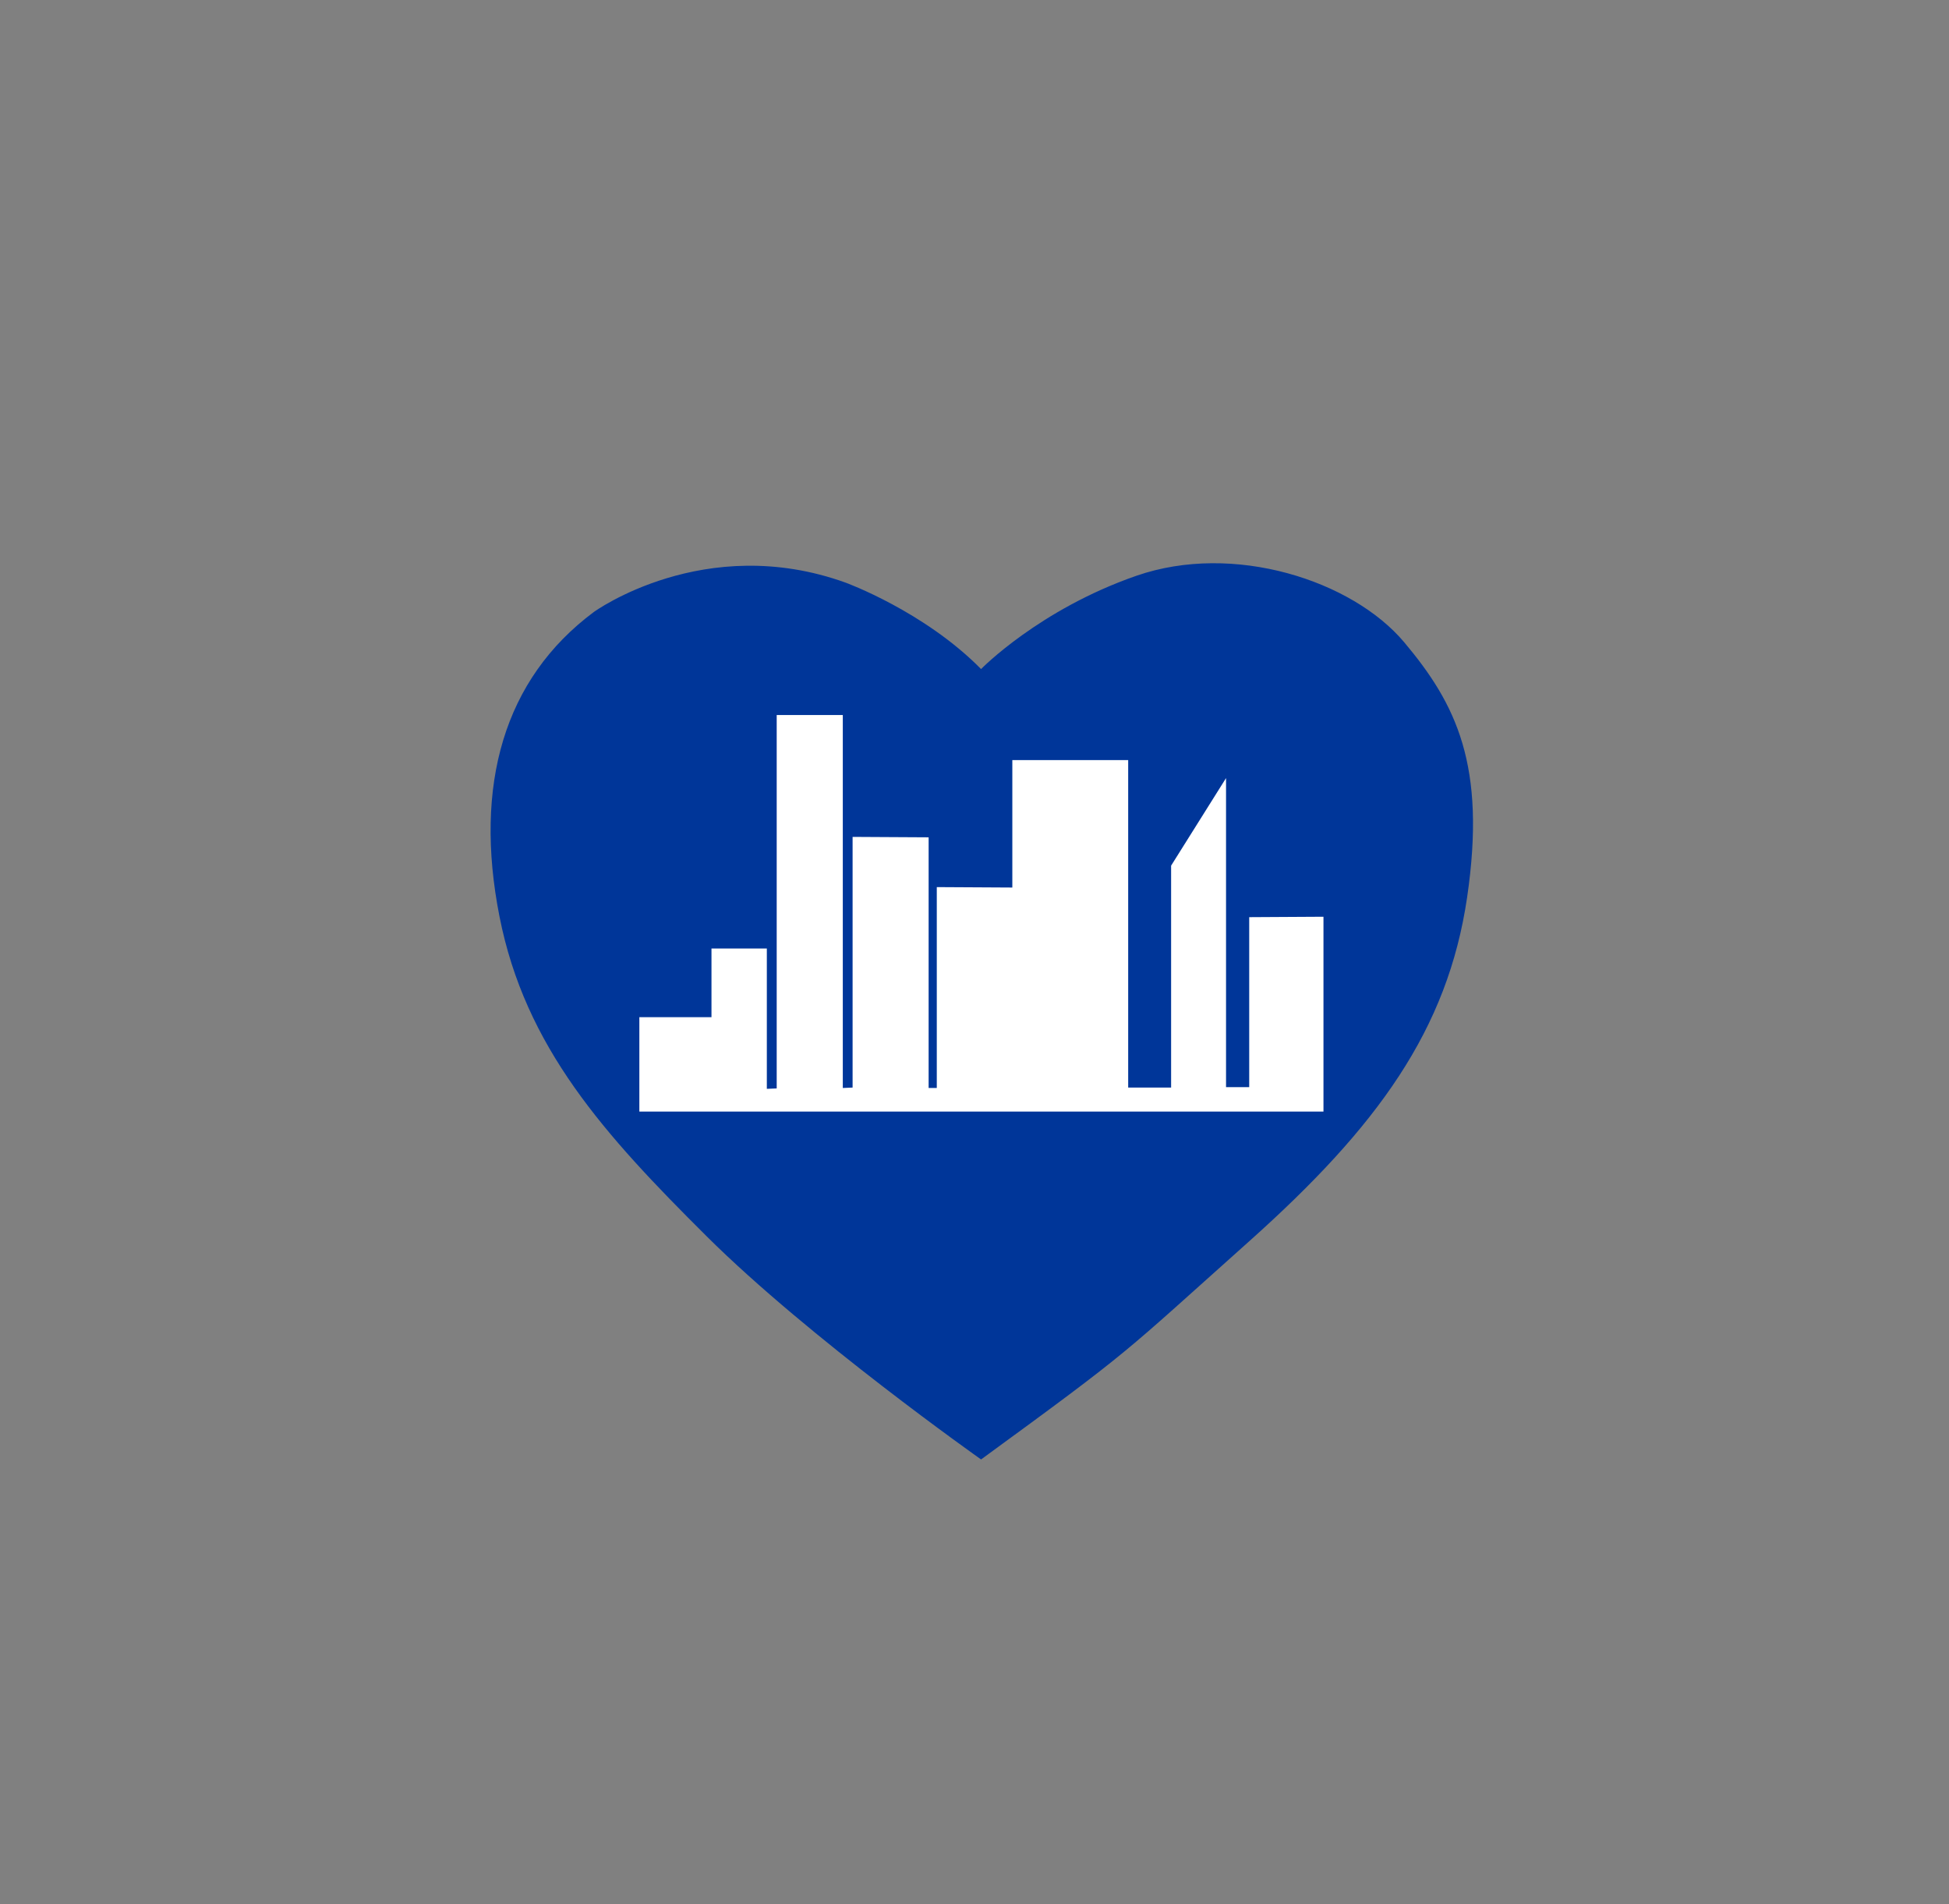
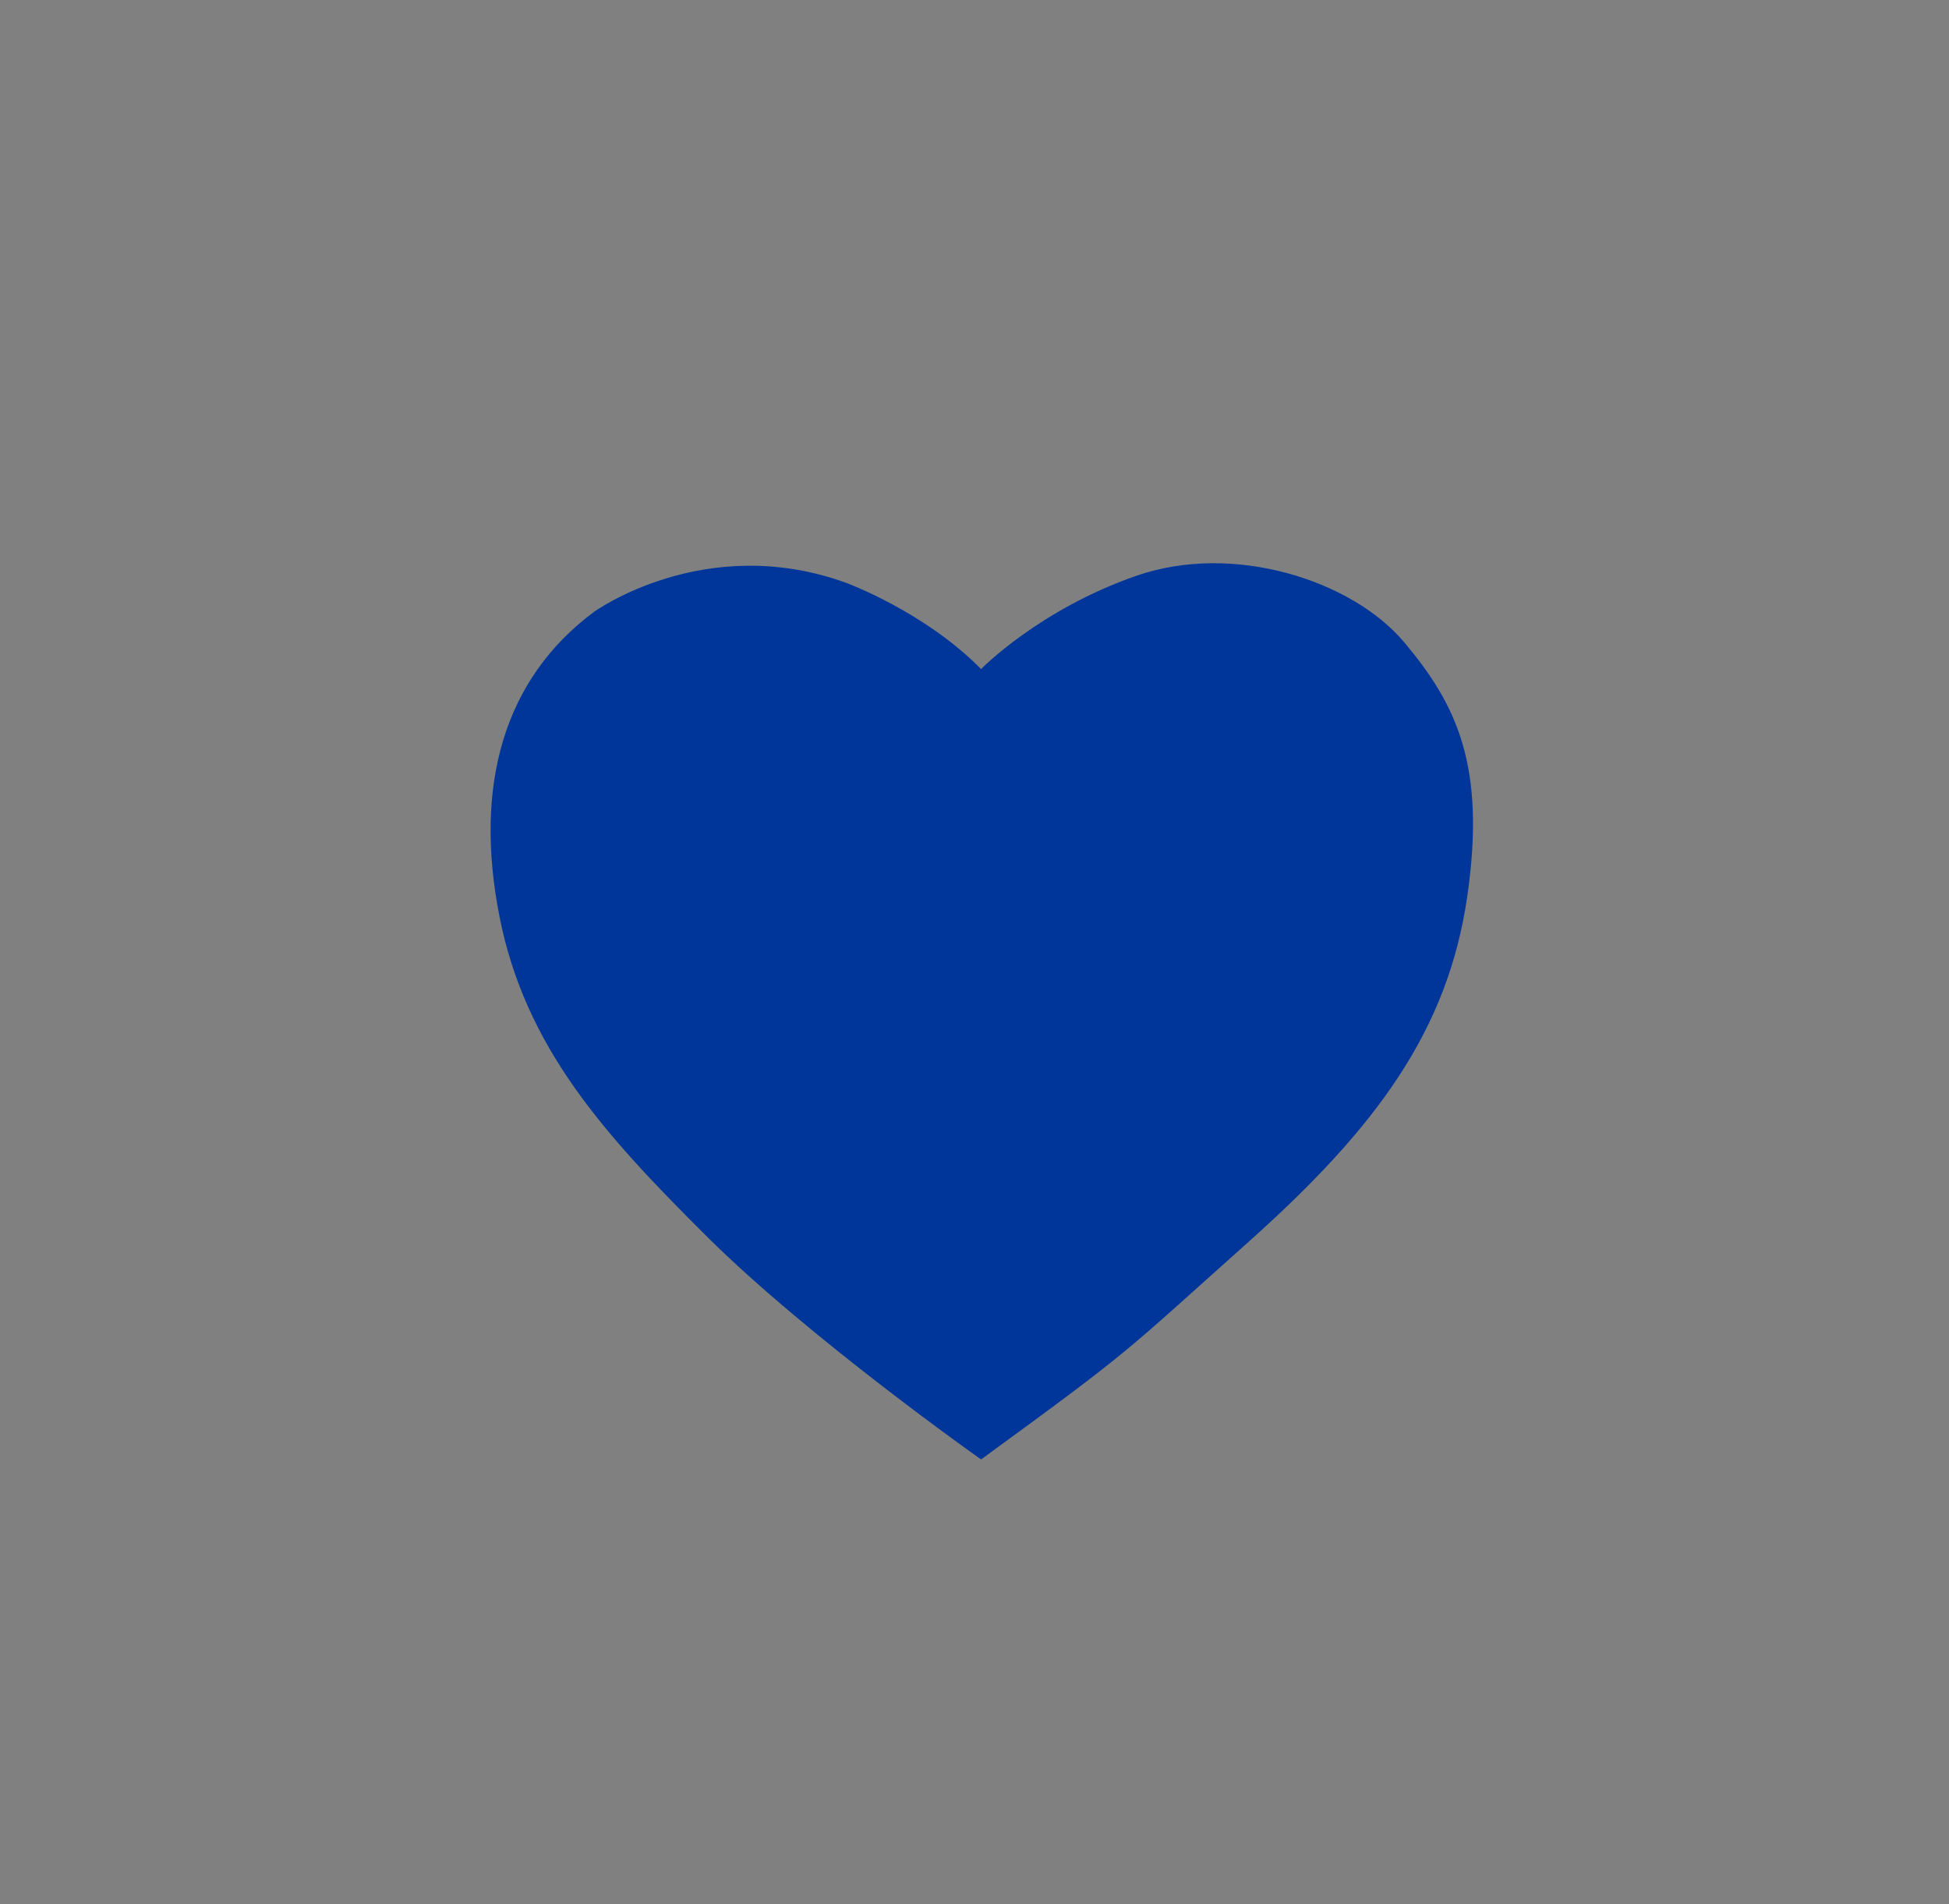
<svg xmlns="http://www.w3.org/2000/svg" id="Layer_1" data-name="Layer 1" viewBox="0 0 821.78 802.72">
  <rect x="0" y="0" width="821.78" height="802.72" fill="#808080" stroke="none" />
  <defs>
    <style>.cls-1{fill:#003699;}.cls-2{fill:#fff;}</style>
  </defs>
  <path class="cls-1" d="M250.4,258S297,224.17,356.56,245.64c0,0,33.12,12.07,57.1,36.43,0,0,24.46-25.09,65.47-39.32s91,1.93,112.92,28,34.74,51.88,26.54,107.61-37.64,96.51-91.93,145-48.19,44.64-113,91.93c0,0-72.54-51.15-115.73-94.1s-76.48-79.62-87.34-134.87S212.4,286.3,250.4,258Z" />
-   <polygon class="cls-2" points="269.58 468.64 269.58 428.83 299.99 428.83 299.99 399.88 323.33 399.88 323.33 459.05 327.49 458.87 327.49 301.44 355.36 301.44 355.36 458.69 359.49 458.51 359.49 352.83 391.55 353.01 391.55 458.69 394.99 458.69 394.99 374 426.84 374.18 426.84 320.44 475.69 320.44 475.69 458.51 493.79 458.51 493.79 364.95 516.95 328.04 516.95 458.33 526.72 458.33 526.72 386.67 558.03 386.49 558.03 468.64 334 468.64 269.58 468.64" />
</svg>